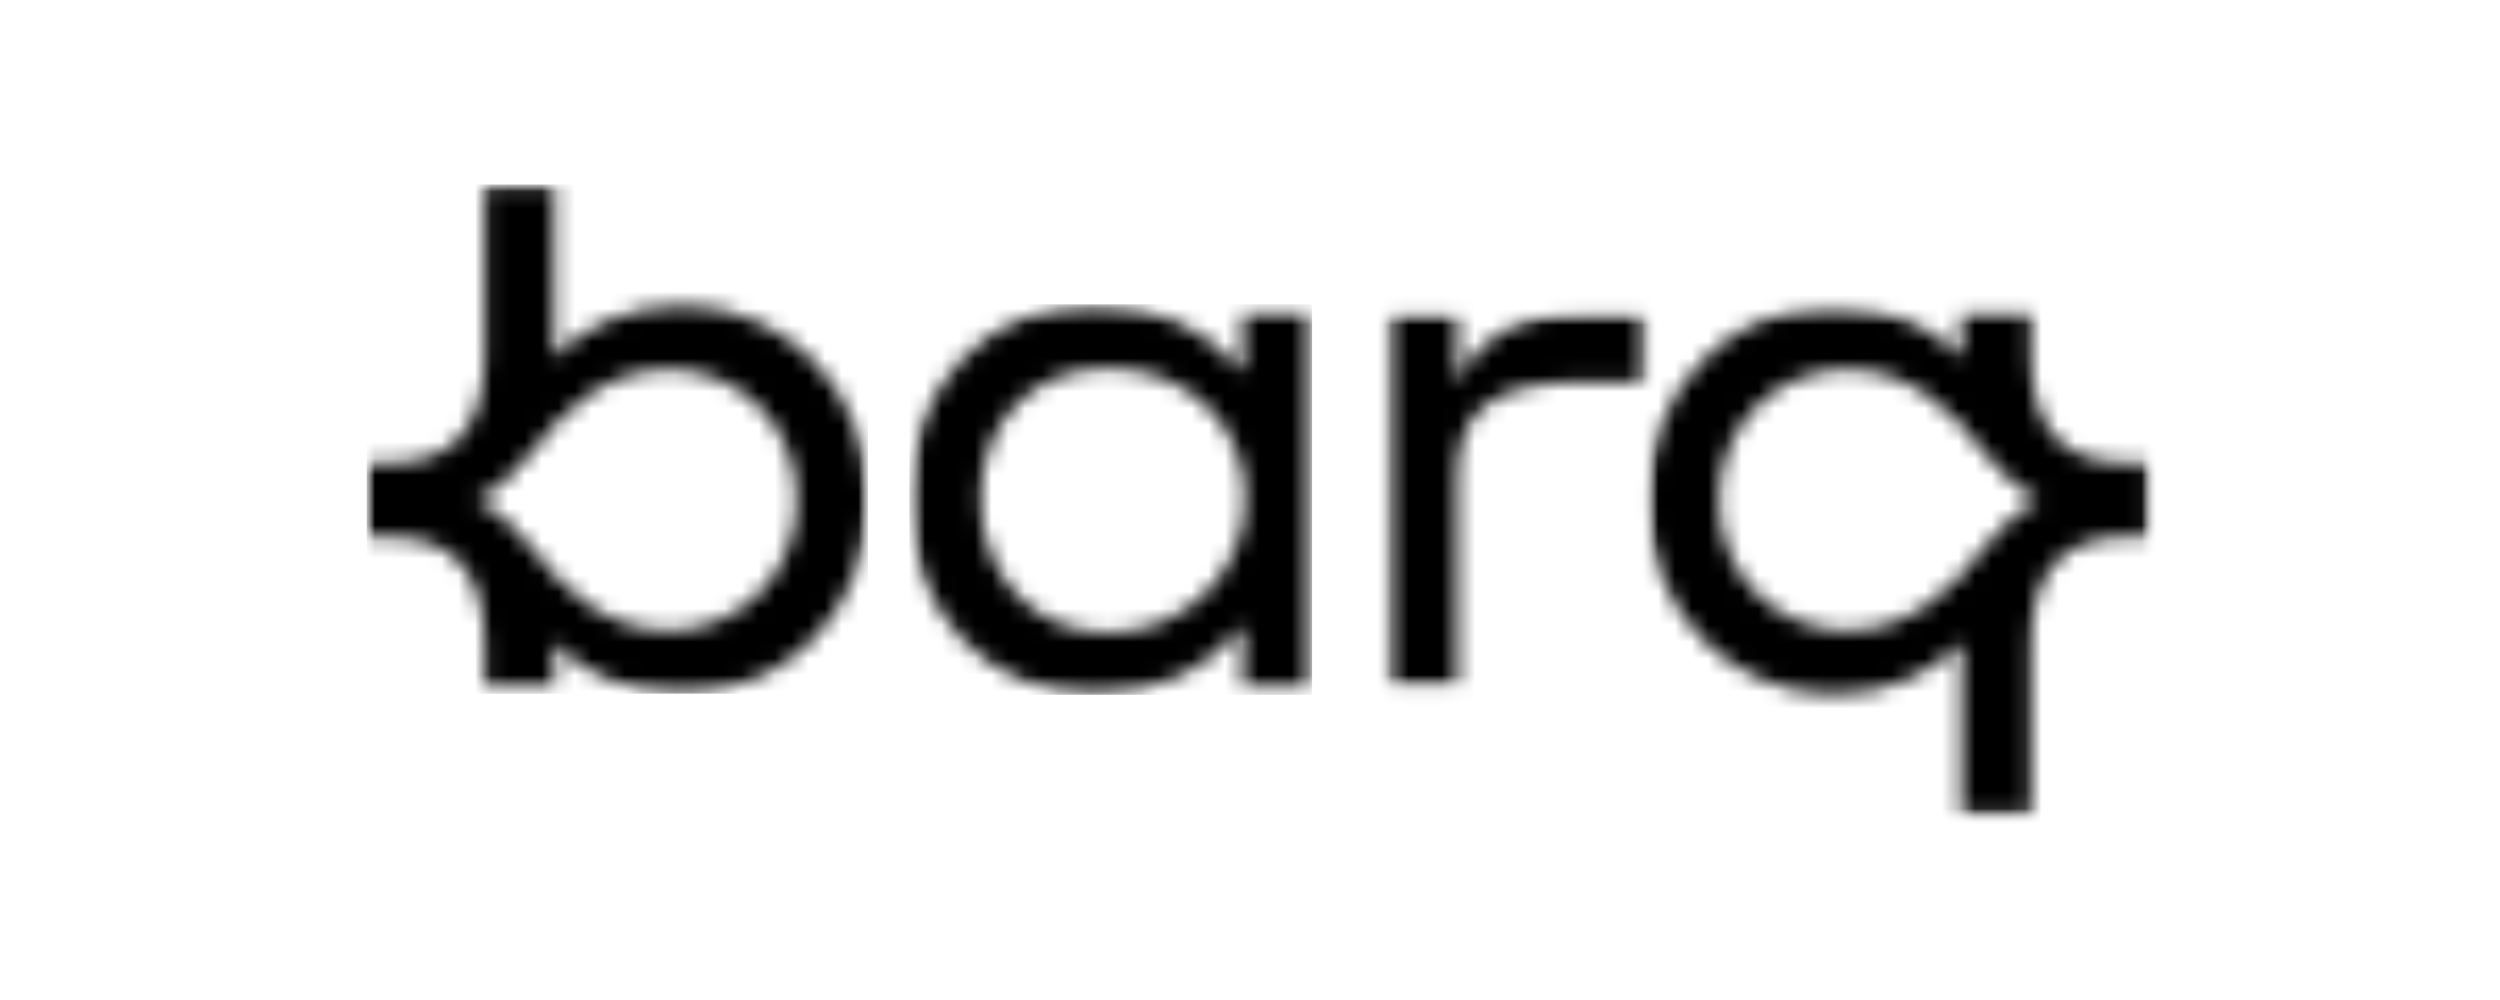
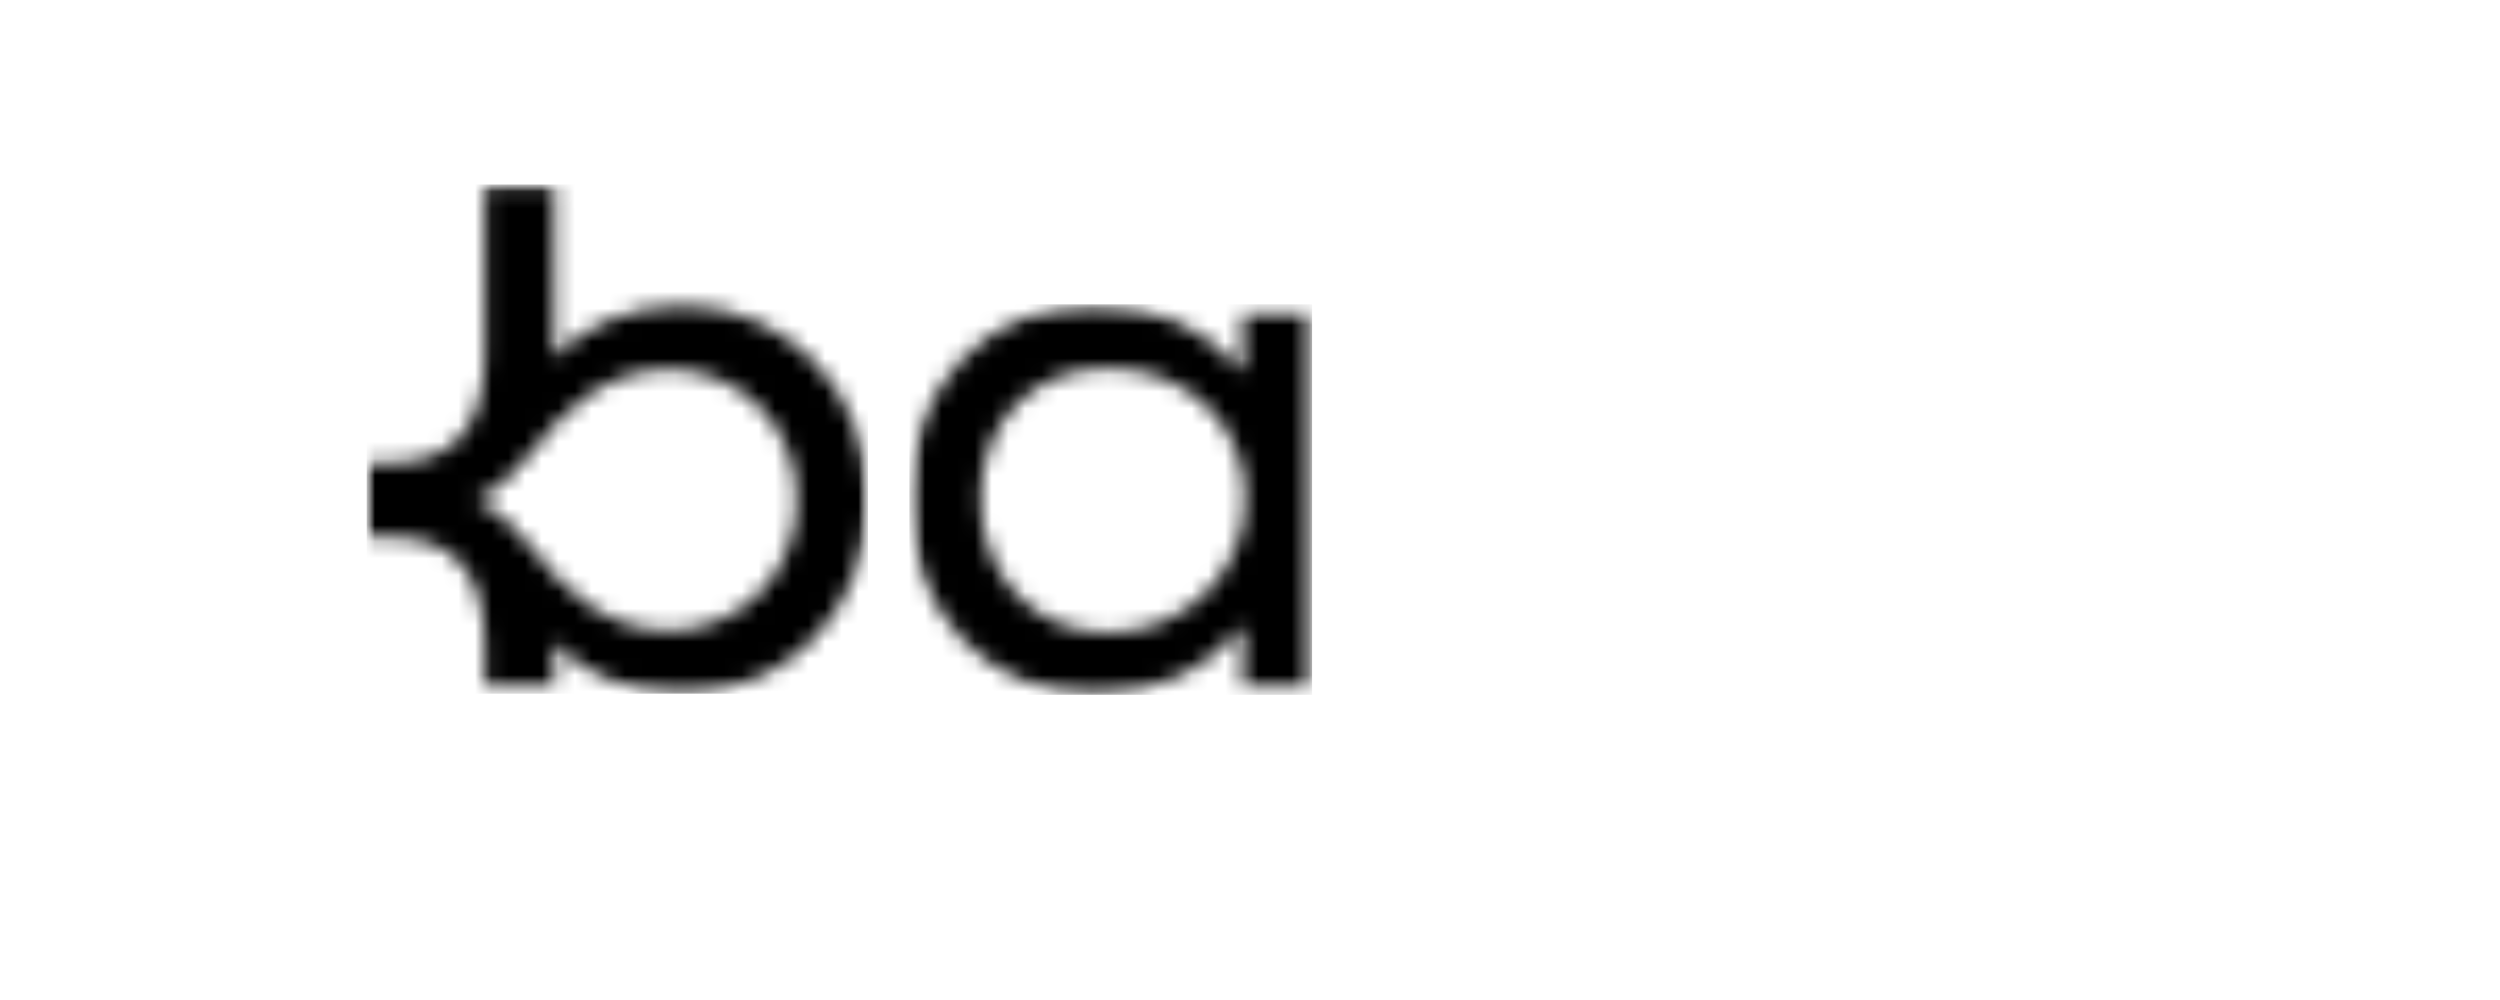
<svg xmlns="http://www.w3.org/2000/svg" width="150" height="60" viewBox="0 0 150 60" fill="none">
  <mask id="mask0_3239_12735" style="mask-type:luminance" maskUnits="userSpaceOnUse" x="22" y="11" width="31" height="31">
    <path d="M22.001 11.07H52.081V41.738H22.001V11.07Z" fill="white" />
  </mask>
  <g mask="url(#mask0_3239_12735)">
    <mask id="mask1_3239_12735" style="mask-type:luminance" maskUnits="userSpaceOnUse" x="22" y="11" width="31" height="31">
      <path d="M40.101 37.846C36.269 37.846 33.541 35.108 31.921 32.881C31.181 31.851 29.669 30.49 28.601 30.013V29.985C29.669 29.506 31.183 28.147 31.921 27.117C33.541 24.89 36.269 22.152 40.101 22.152C44.267 22.152 47.805 25.4 47.805 29.999C47.805 34.598 44.267 37.846 40.101 37.846ZM40.987 18.356C37.809 18.356 35.175 19.448 33.247 21.446C33.247 21.411 33.249 21.378 33.249 21.341V11.07H29.086V21.259C29.086 25.671 27.198 27.779 23.397 27.779H22.001V32.221H23.397C27.196 32.221 29.086 34.327 29.086 38.741V41.261H33.249V38.656C33.249 38.619 33.247 38.584 33.247 38.55C35.175 40.55 37.811 41.642 40.987 41.642C46.995 41.642 52.081 36.788 52.081 29.999C52.081 23.21 46.995 18.356 40.987 18.356Z" fill="white" />
    </mask>
    <g mask="url(#mask1_3239_12735)">
      <path d="M22.001 11.07H52.081V41.621H22.001V11.07Z" fill="black" />
    </g>
  </g>
  <mask id="mask2_3239_12735" style="mask-type:luminance" maskUnits="userSpaceOnUse" x="54" y="18" width="25" height="24">
    <path d="M54.565 18.26H78.725V41.779H54.565V18.26Z" fill="white" />
  </mask>
  <g mask="url(#mask2_3239_12735)">
    <mask id="mask3_3239_12735" style="mask-type:luminance" maskUnits="userSpaceOnUse" x="54" y="18" width="25" height="24">
      <path d="M66.469 37.972C62.084 37.972 58.84 34.553 58.84 29.919C58.84 25.285 62.01 22.086 66.469 22.086C71.185 22.086 74.724 25.433 74.724 29.919C74.724 34.405 71.037 37.972 66.469 37.972ZM74.576 22.343C72.364 19.695 69.306 18.26 65.768 18.26C59.282 18.26 54.565 23.151 54.565 29.919C54.565 36.685 59.245 41.687 65.768 41.687C69.341 41.687 72.511 40.18 74.576 37.532V41.261H78.702V18.737H74.576V22.343Z" fill="white" />
    </mask>
    <g mask="url(#mask3_3239_12735)">
      <path d="M54.565 18.26H78.725V41.687H54.565V18.26Z" fill="black" />
    </g>
  </g>
  <mask id="mask4_3239_12735" style="mask-type:luminance" maskUnits="userSpaceOnUse" x="83" y="18" width="16" height="24">
-     <path d="M83.259 18.718H98.789V41.286H83.259V18.718Z" fill="white" />
-   </mask>
+     </mask>
  <g mask="url(#mask4_3239_12735)">
    <mask id="mask5_3239_12735" style="mask-type:luminance" maskUnits="userSpaceOnUse" x="83" y="18" width="16" height="24">
      <path d="M87.424 23.054V18.737H83.261V41.261H87.424V28.7C87.424 24.752 89.342 22.906 95.125 22.906H98.738V18.737H95.199C89.967 18.737 88.051 21.467 87.424 23.054Z" fill="white" />
    </mask>
    <g mask="url(#mask5_3239_12735)">
      <path d="M82.652 17.748H129.607V49.536H82.652V17.748Z" fill="black" />
    </g>
  </g>
  <mask id="mask6_3239_12735" style="mask-type:luminance" maskUnits="userSpaceOnUse" x="98" y="18" width="31" height="31">
-     <path d="M98.788 18.354H129V48.93H98.788V18.354Z" fill="white" />
-   </mask>
+     </mask>
  <g mask="url(#mask6_3239_12735)">
    <mask id="mask7_3239_12735" style="mask-type:luminance" maskUnits="userSpaceOnUse" x="98" y="18" width="31" height="31">
      <path d="M122.341 30.013C121.272 30.492 119.759 31.851 119.021 32.883C117.399 35.11 114.67 37.846 110.838 37.846C106.673 37.846 103.135 34.598 103.135 29.999C103.135 25.4 106.673 22.151 110.836 22.151C114.67 22.151 117.397 24.89 119.019 27.116C119.759 28.146 121.27 29.508 122.339 29.986L122.341 30.013ZM127.545 27.776C123.743 27.776 121.856 25.671 121.856 21.257V18.736H117.693V21.341C117.693 21.378 117.693 21.413 117.693 21.448C115.764 19.45 113.128 18.356 109.952 18.356C103.945 18.356 98.858 23.21 98.858 29.999C98.858 36.788 103.947 41.642 109.952 41.642C113.128 41.642 115.764 40.55 117.693 38.549C117.693 38.584 117.691 38.619 117.691 38.656V48.928H121.854V38.741C121.854 34.327 123.741 32.219 127.542 32.219H128.938V27.778L127.545 27.776Z" fill="white" />
    </mask>
    <g mask="url(#mask7_3239_12735)">
      <path d="M82.652 17.748H129.607V49.536H82.652V17.748Z" fill="black" />
    </g>
  </g>
</svg>